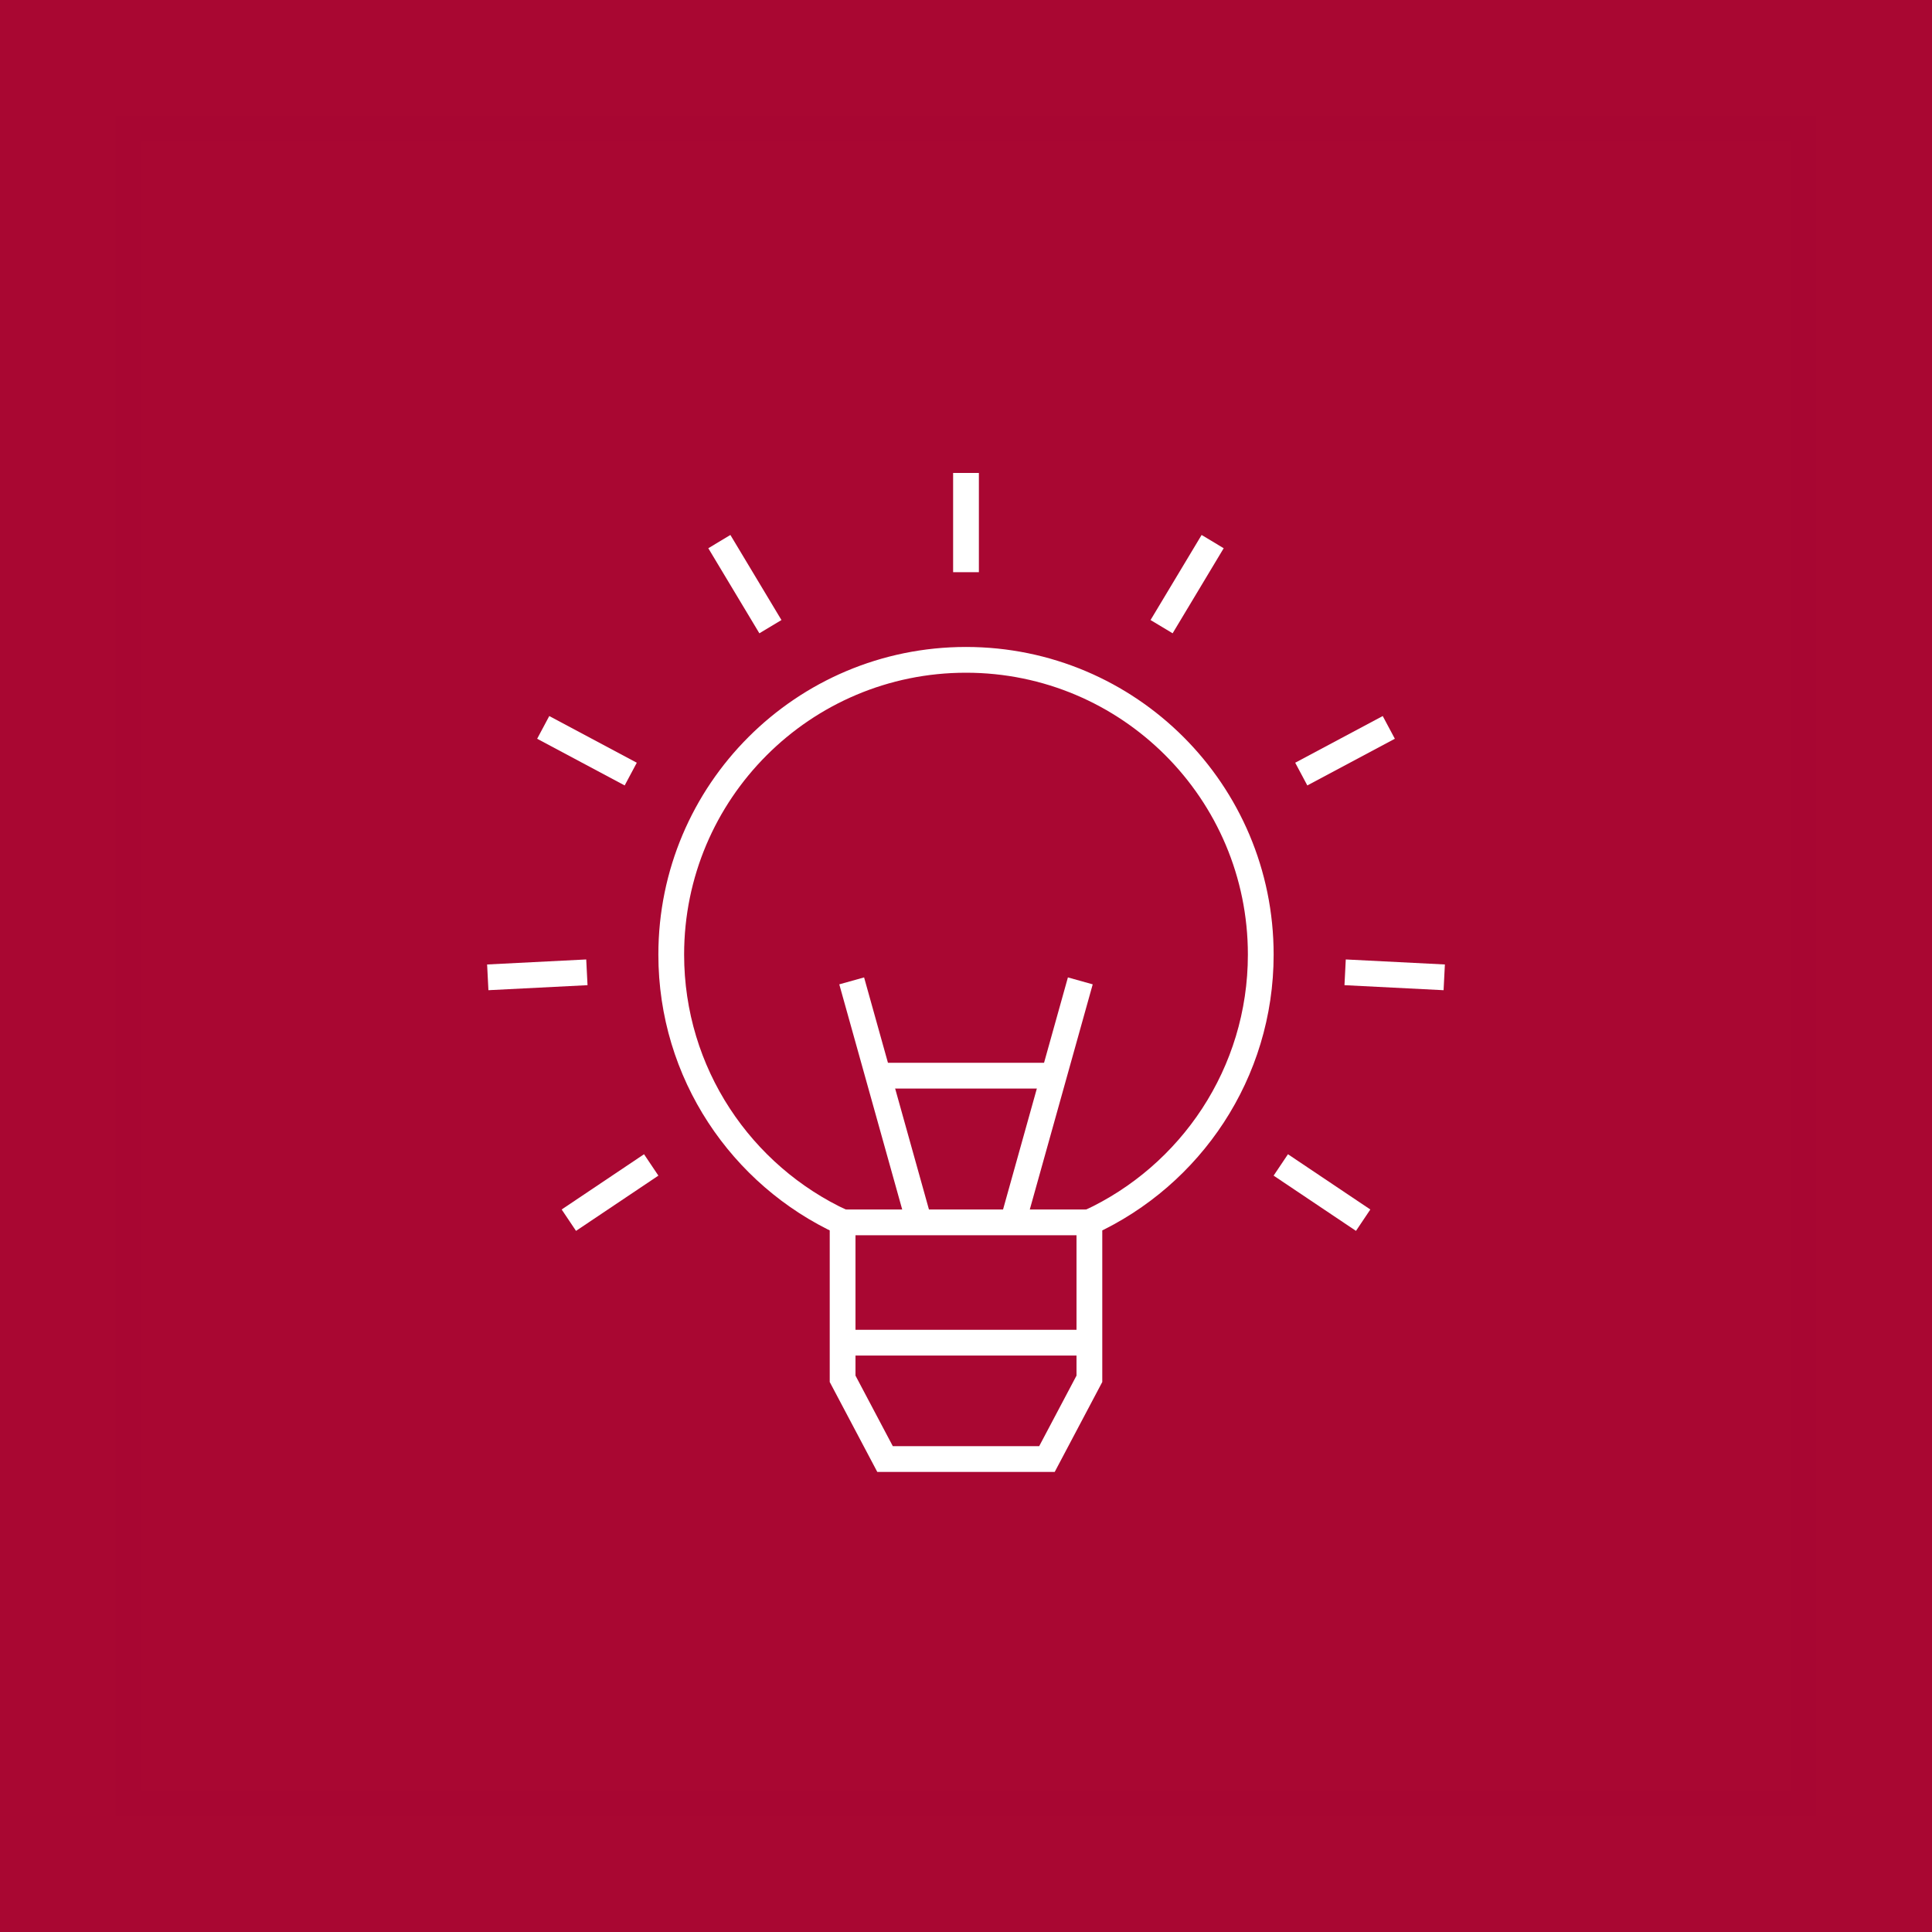
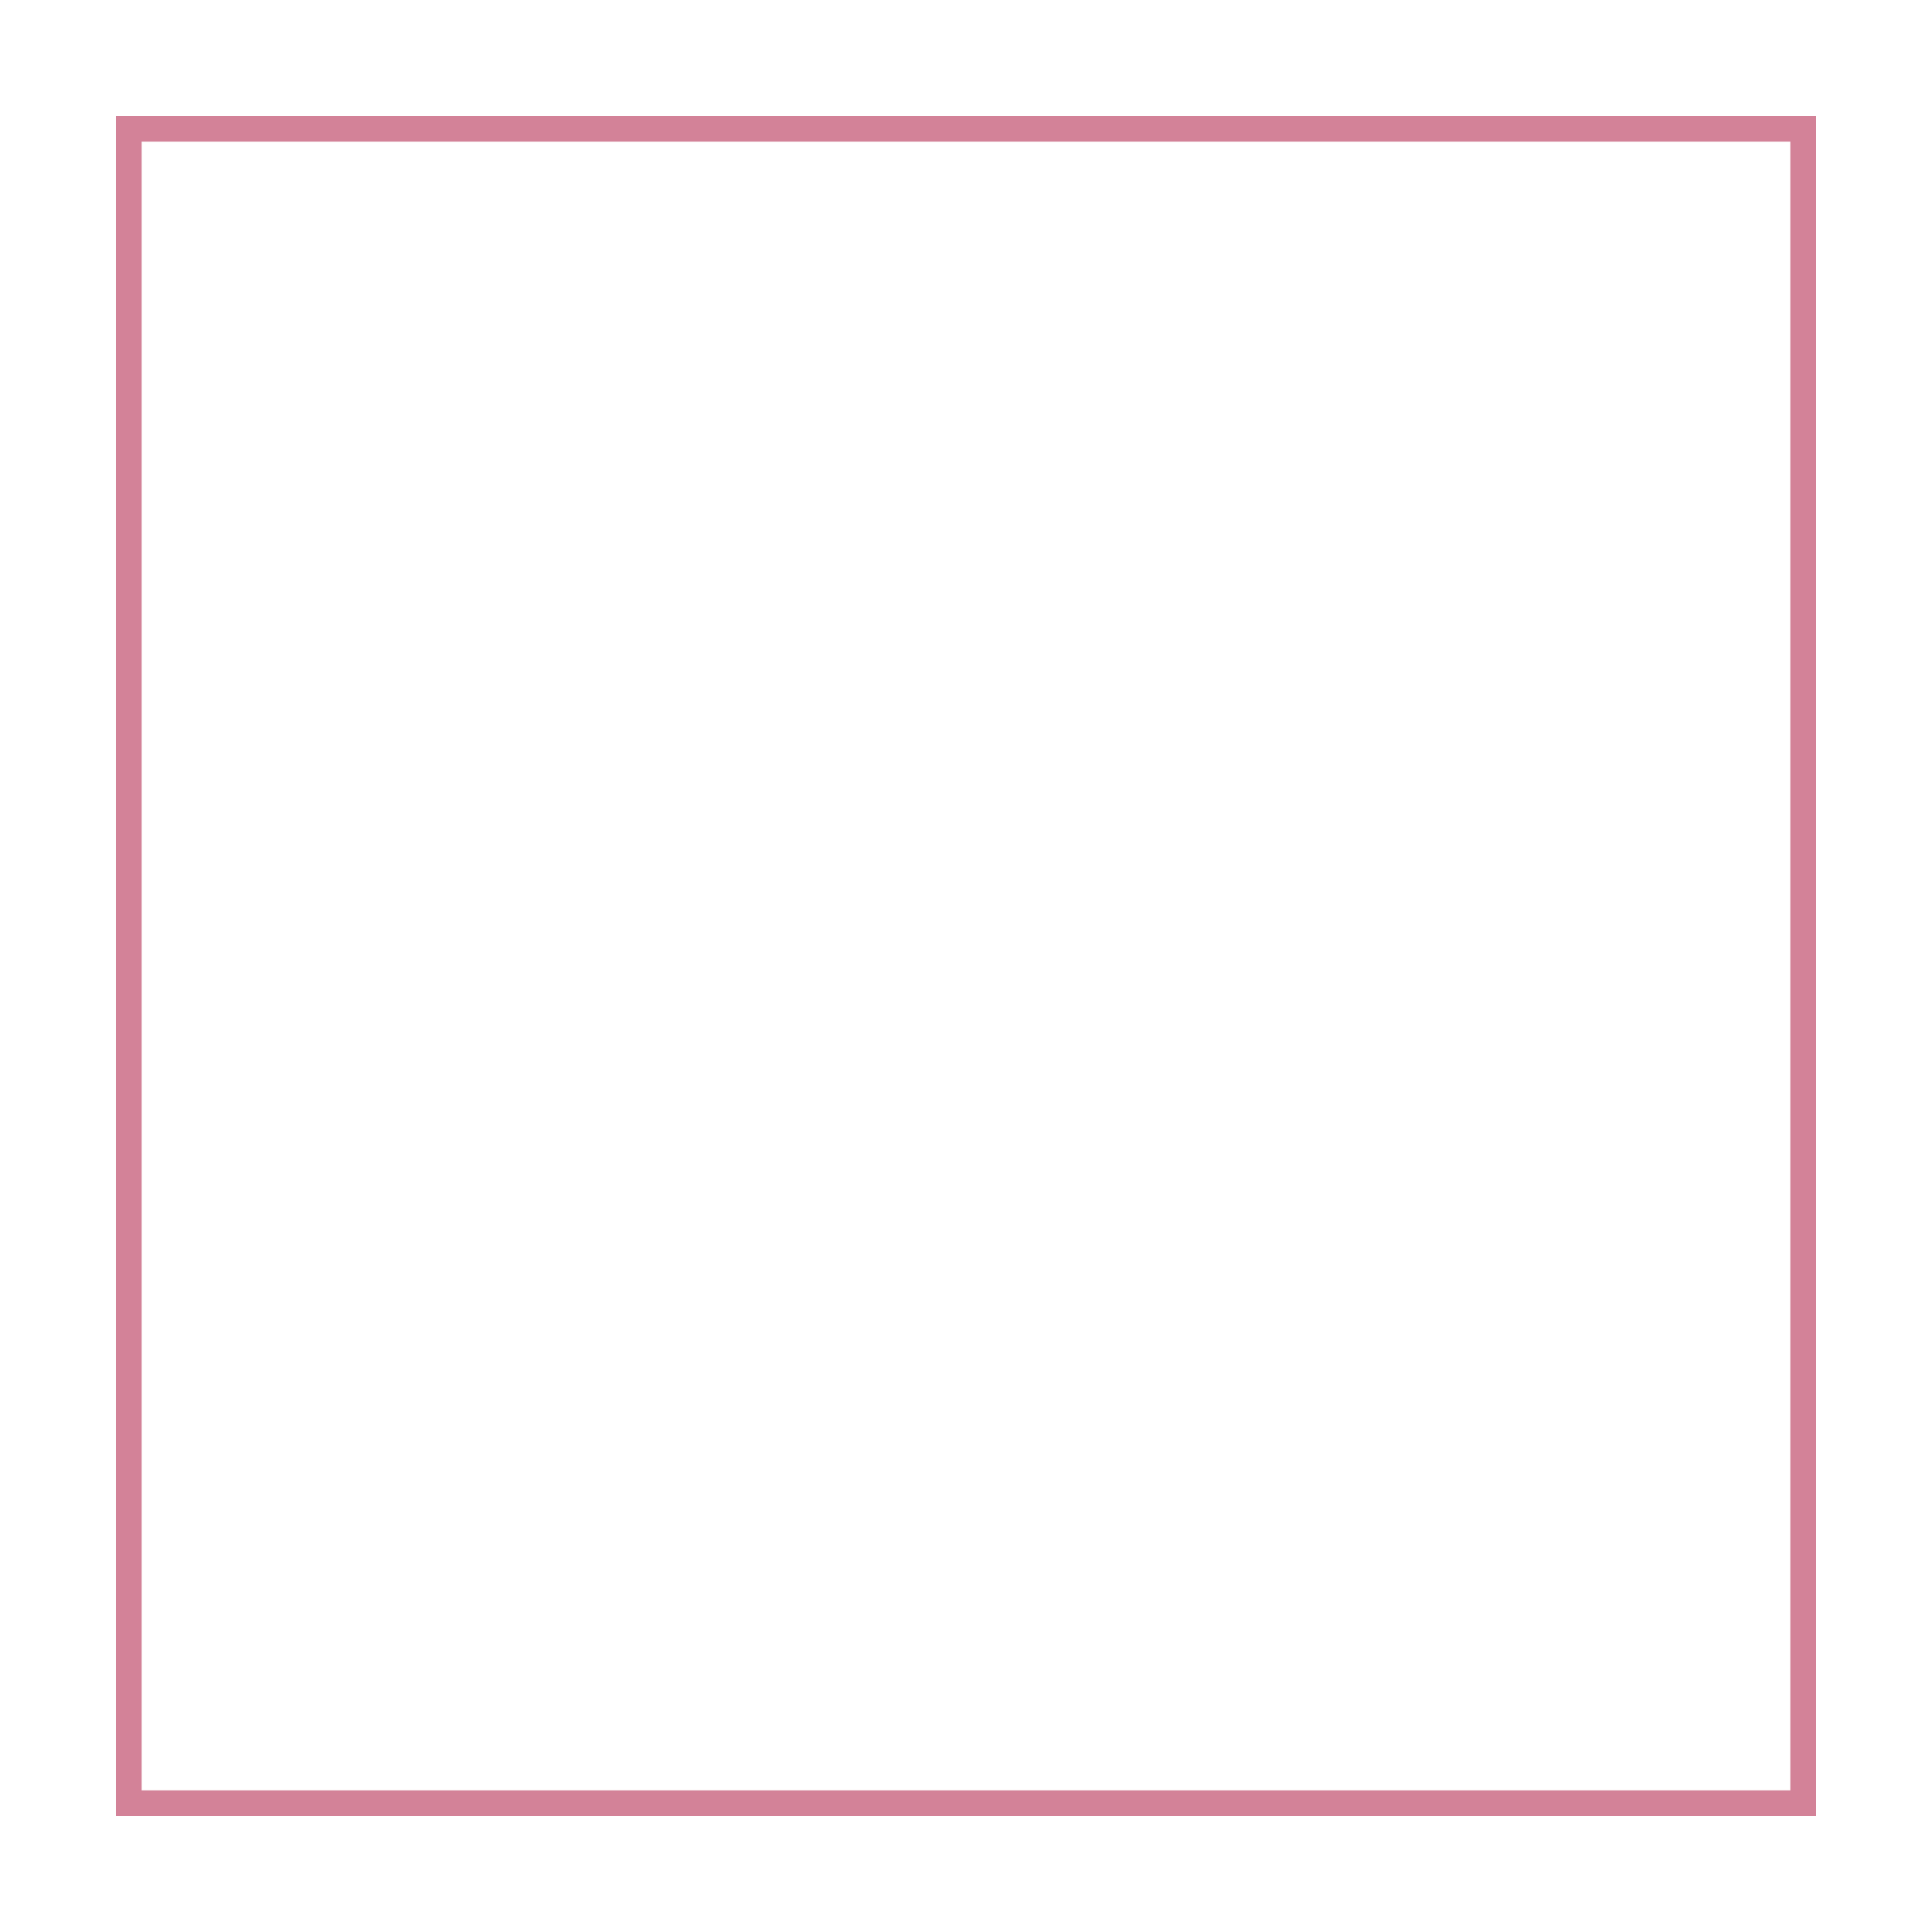
<svg xmlns="http://www.w3.org/2000/svg" viewBox="0 0 300 300">
  <defs>
    <style>
      .cls-1 {
        stroke: #fff;
        stroke-miterlimit: 13.33;
      }

      .cls-1, .cls-2 {
        fill: none;
        stroke-width: 4px;
      }

      .cls-2 {
        mix-blend-mode: multiply;
        opacity: .5;
        stroke: #a90732;
        stroke-miterlimit: 10;
      }

      .cls-3 {
        isolation: isolate;
      }

      .cls-4 {
        fill: #a90732;
      }
    </style>
  </defs>
  <g class="cls-3">
    <g data-name="Layer 1" id="Layer_1">
-       <rect height="300" width="300" class="cls-4" />
      <rect transform="translate(300 0) rotate(90)" height="260" width="260" y="20" x="20" class="cls-2" />
      <g>
        <path d="M195.77,148.23c0-25.28-20.49-45.77-45.77-45.77s-45.77,20.49-45.77,45.77c0,18.43,10.9,34.32,26.61,41.57v24.3l6.59,12.46h25.14l6.59-12.46v-24.3c15.71-7.25,26.61-23.14,26.61-41.57Z" class="cls-1" id="path27" />
        <path d="M130.84,189.81h38.33" class="cls-1" id="path31" />
        <path d="M130.84,208.49h38.33" class="cls-1" id="path35" />
        <path d="M132.25,152.31l10.48,37.5" class="cls-1" id="path39" />
-         <path d="M167.75,152.31l-10.48,37.5" class="cls-1" id="path43" />
        <path d="M136.93,167.03h26.14" class="cls-1" id="path47" />
        <path d="M150,73.44v15.41" class="cls-1" id="path51" />
        <path d="M188.3,84.1l-7.93,13.21" class="cls-1" id="path55" />
        <path d="M215.65,112.95l-13.59,7.25" class="cls-1" id="path59" />
        <path d="M224.26,151.76l-15.39-.78" class="cls-1" id="path63" />
        <path d="M211.67,189.47l-12.79-8.58" class="cls-1" id="path67" />
        <path d="M111.7,84.1l7.93,13.21" class="cls-1" id="path71" />
        <path d="M84.35,112.95l13.59,7.25" class="cls-1" id="path75" />
        <path d="M75.74,151.76l15.39-.78" class="cls-1" id="path79" />
        <path d="M88.33,189.47l12.79-8.58" class="cls-1" id="path83" />
      </g>
    </g>
  </g>
</svg>